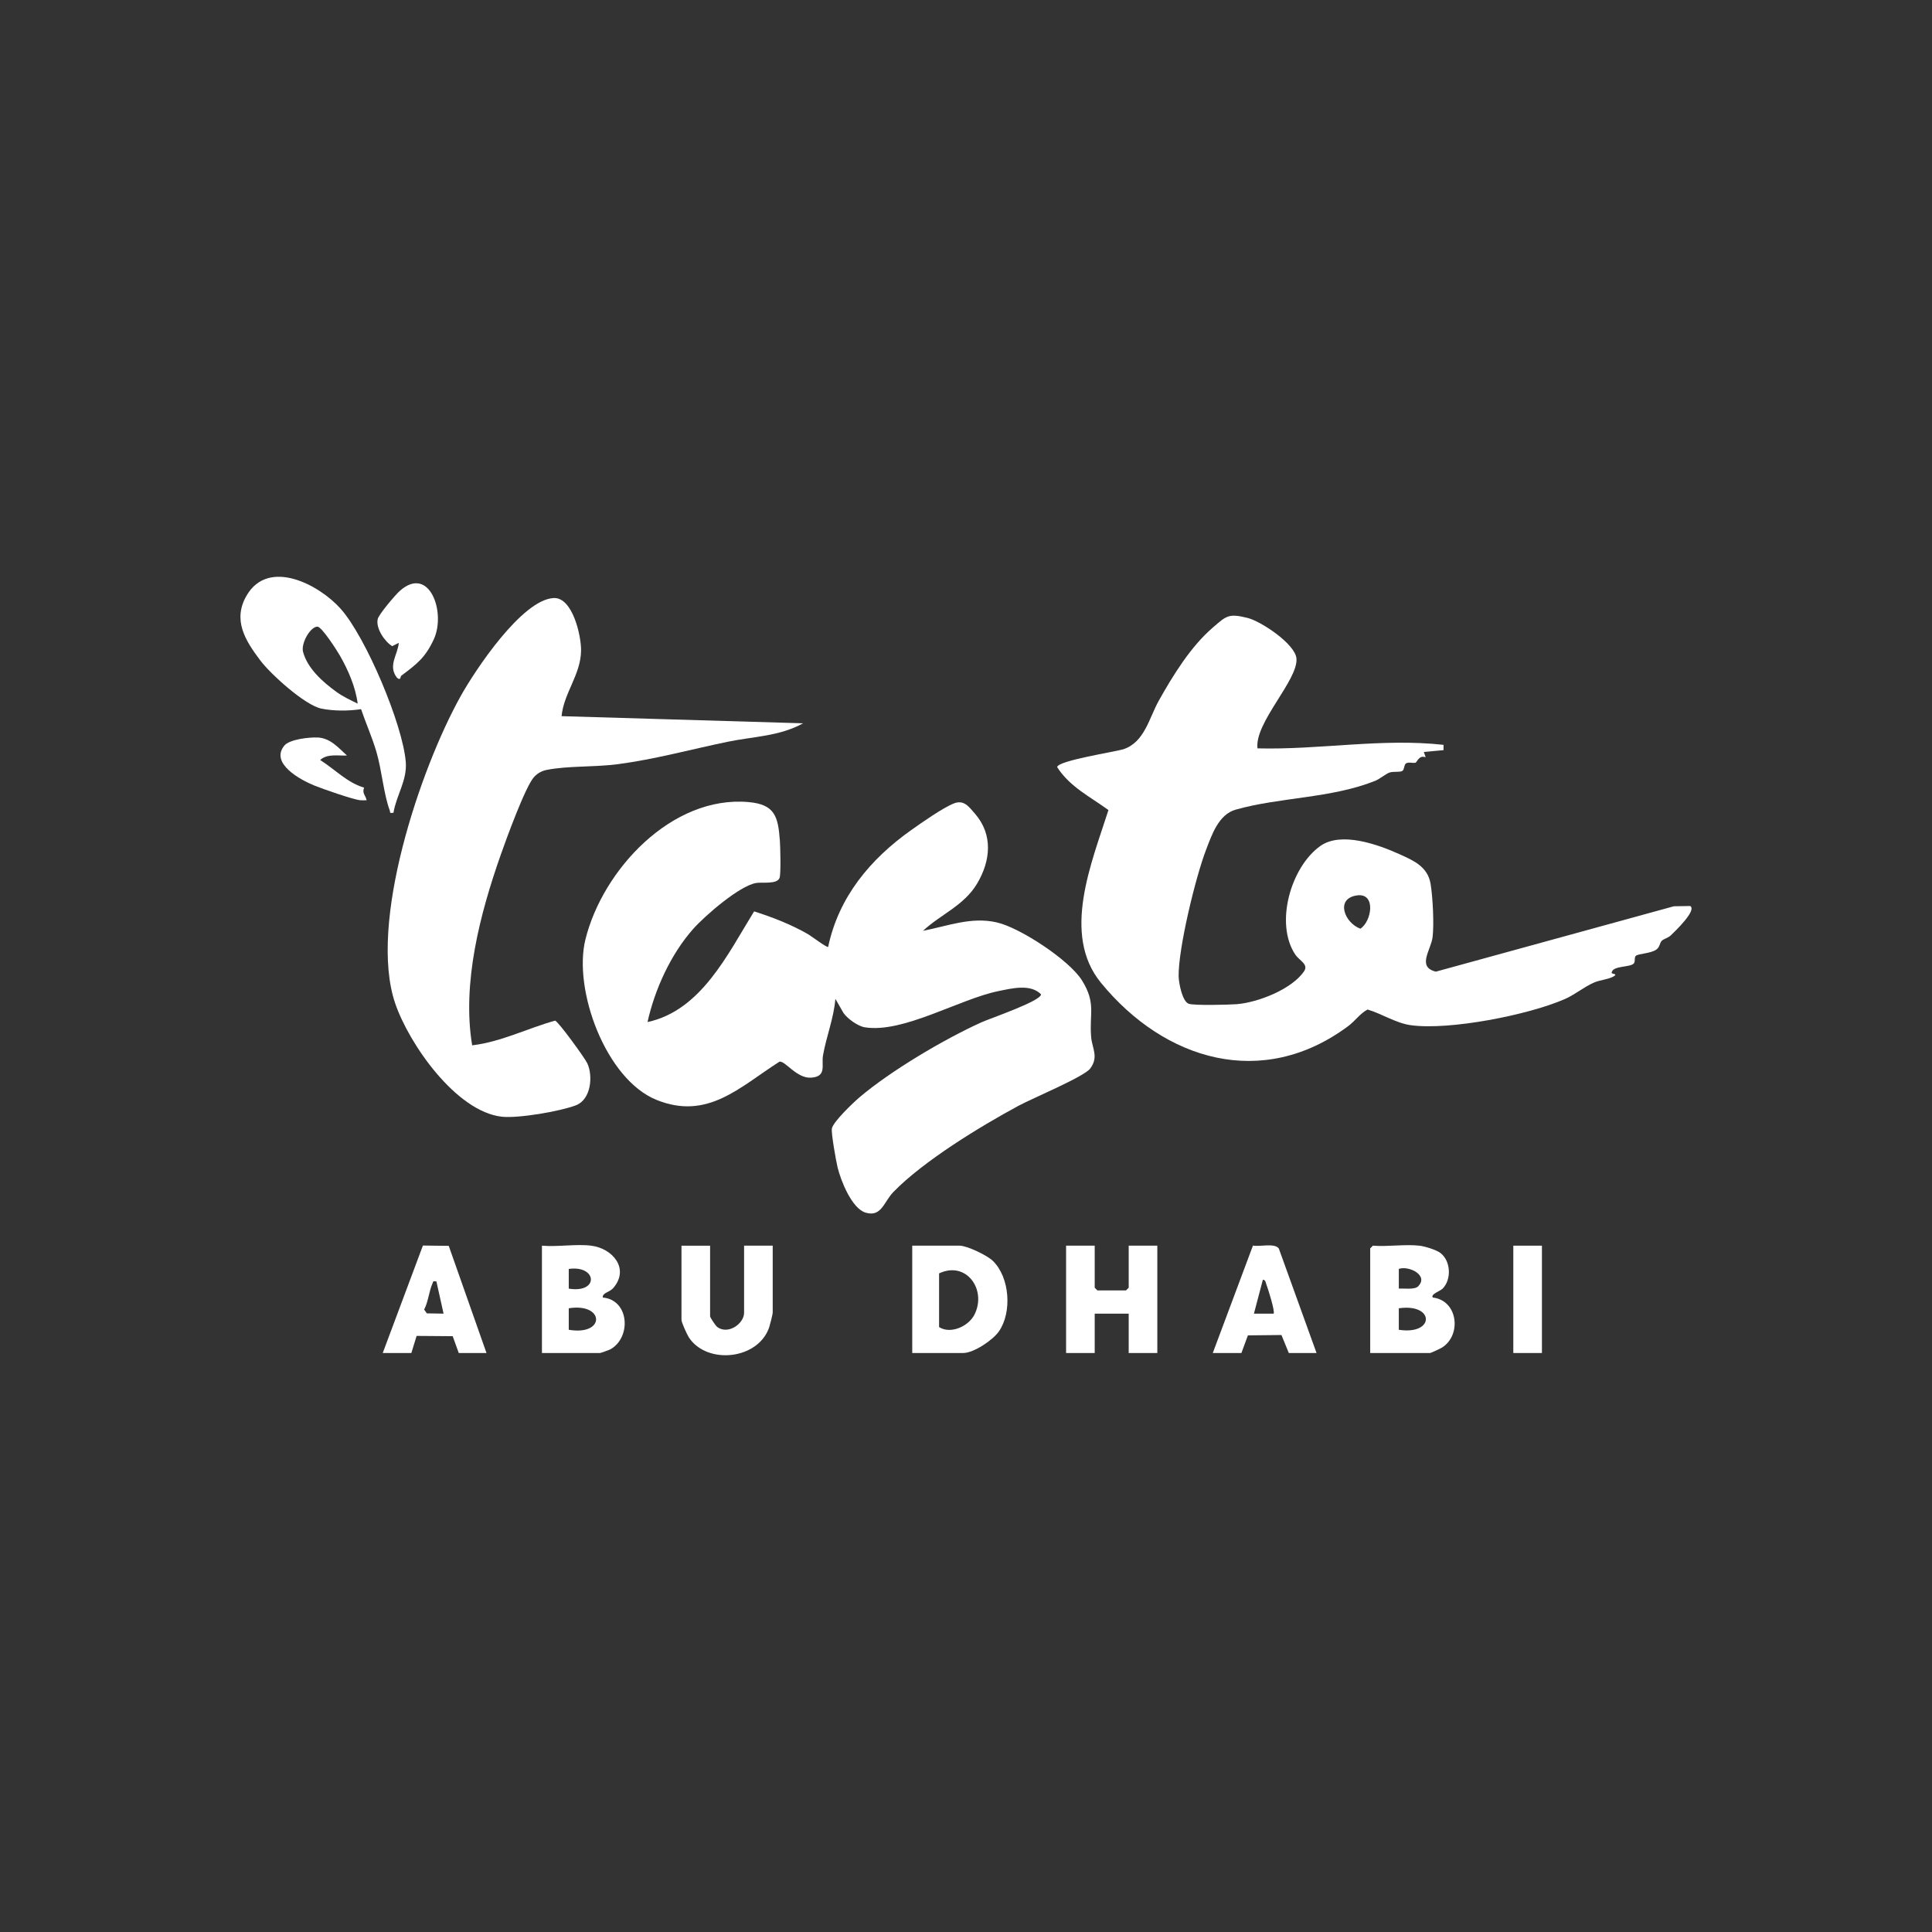
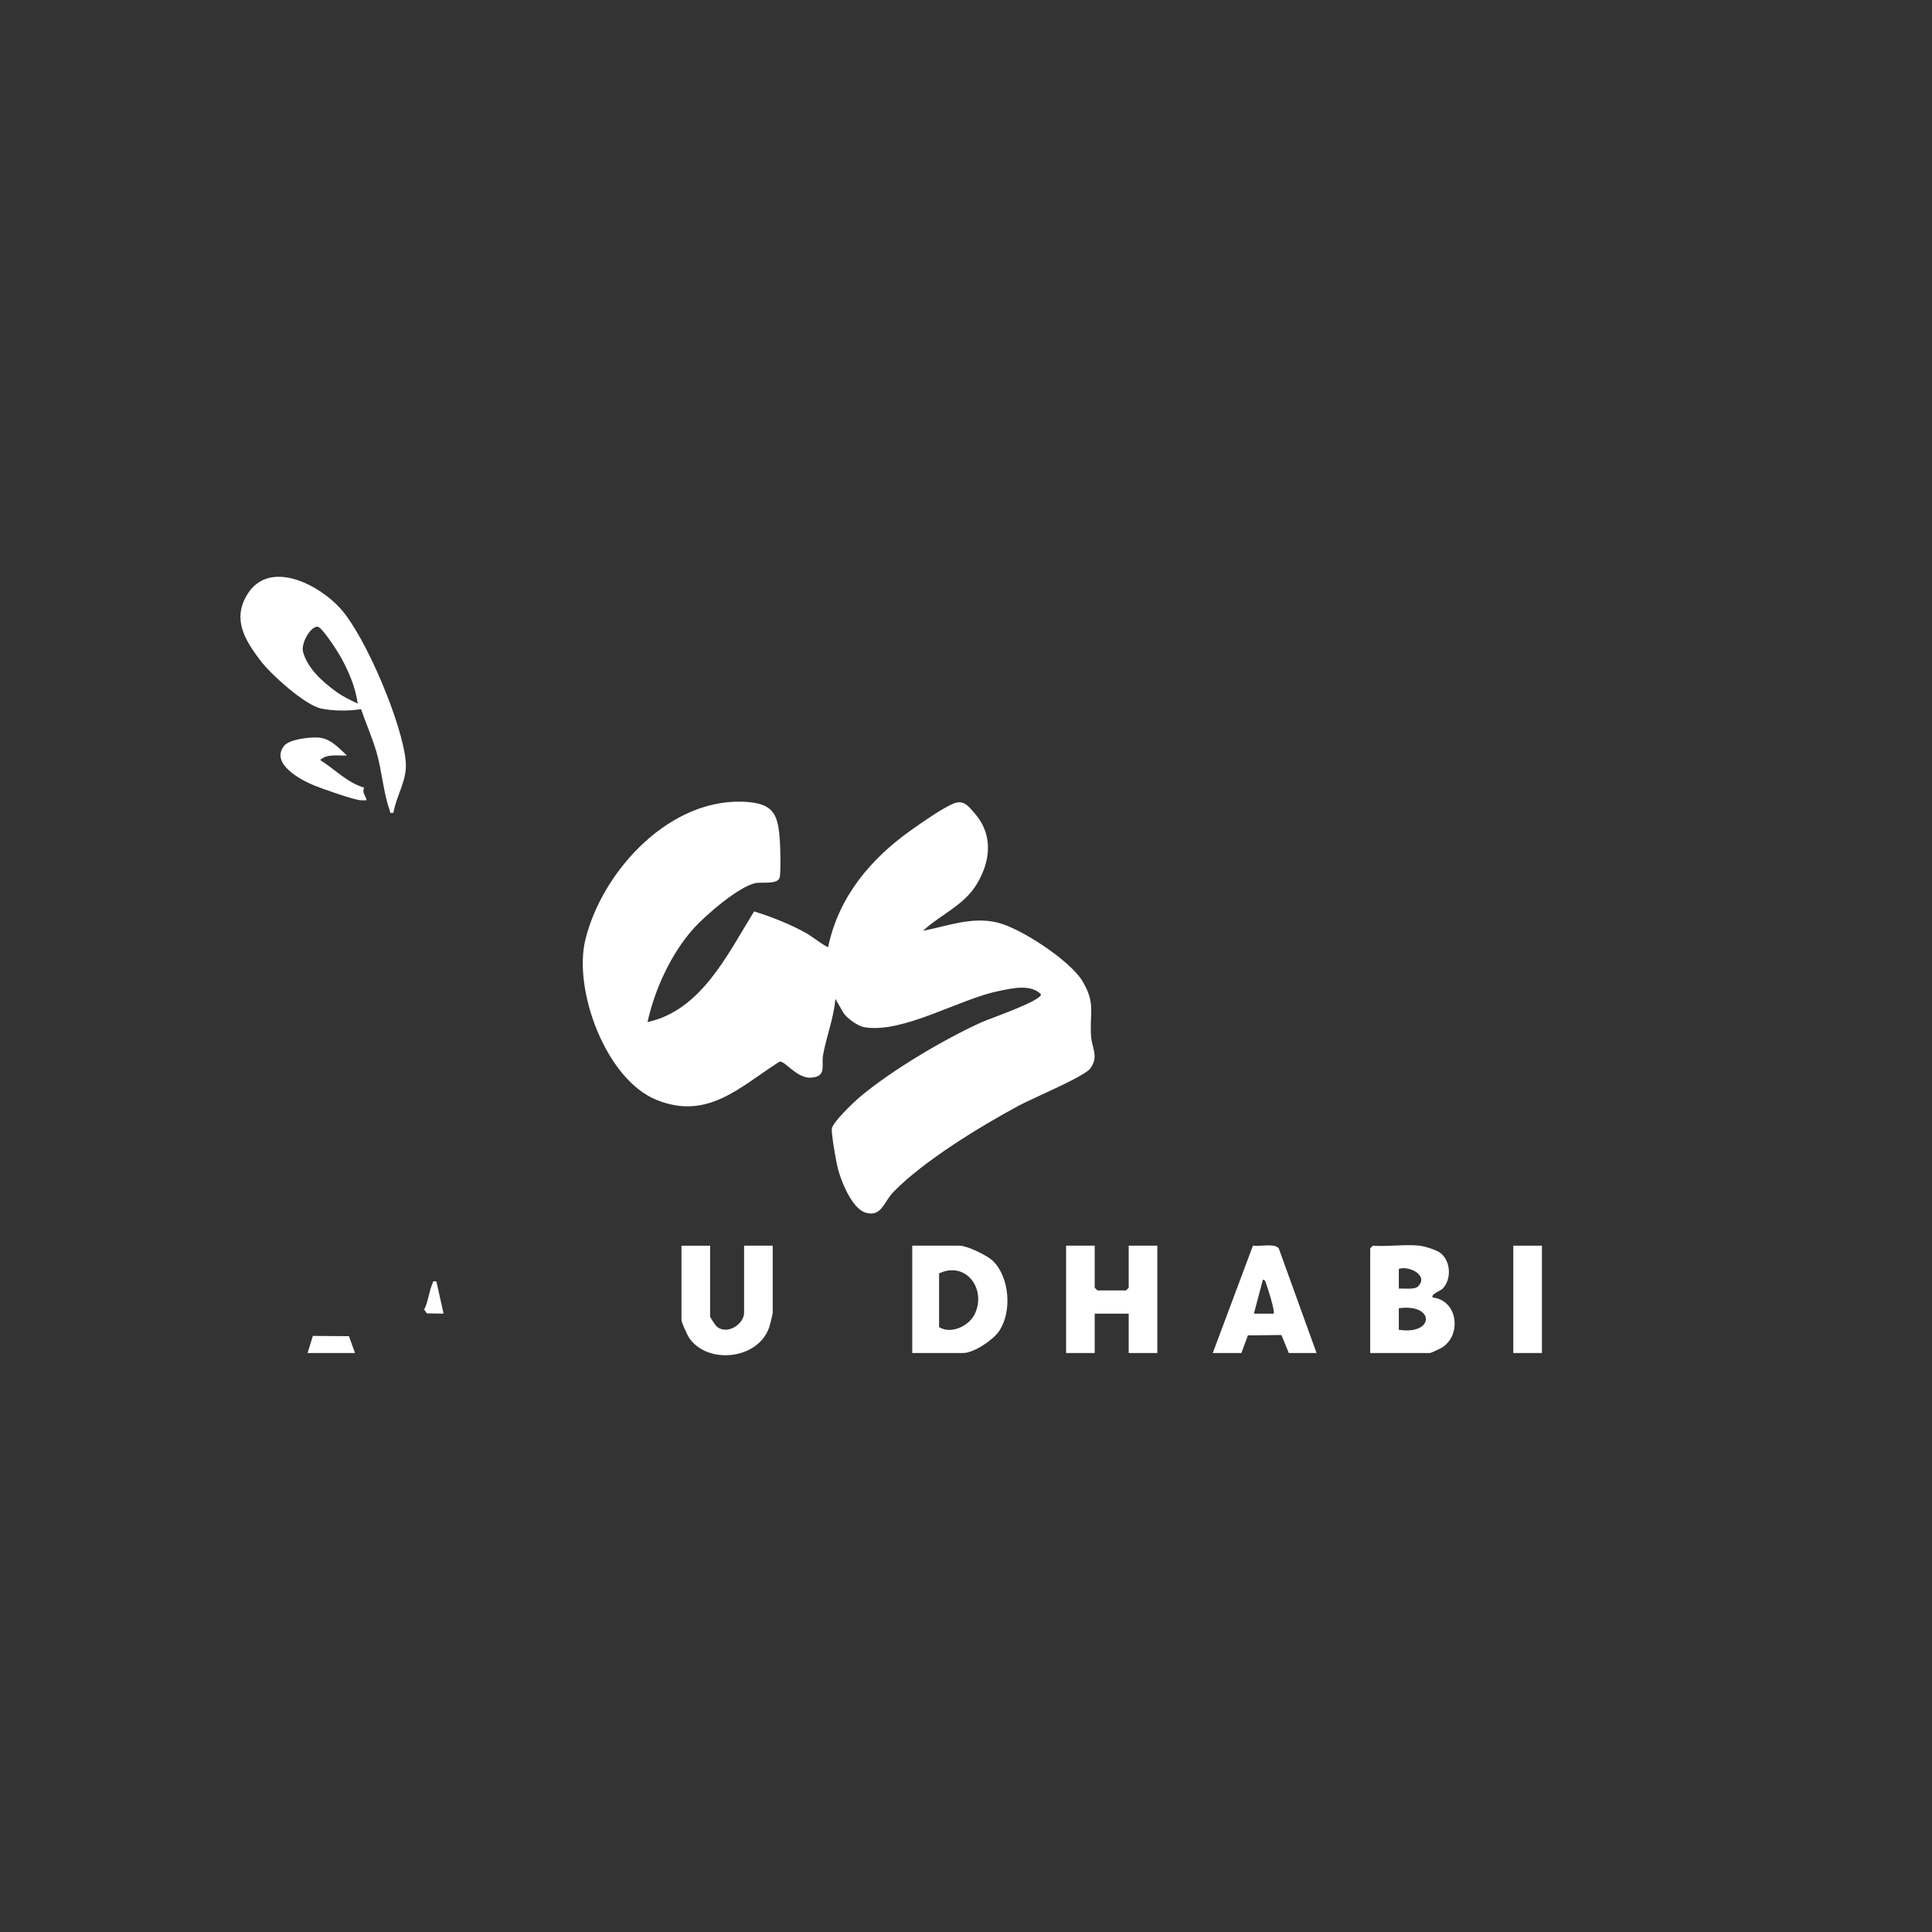
<svg xmlns="http://www.w3.org/2000/svg" id="Layer_1" version="1.1" viewBox="0 0 1080 1080">
  <rect x="0" y="0" width="1080" height="1080" fill="#333333" stroke="none" />
  <defs>
    <style>
      .st0 {
        fill: #fff;
      }
    </style>
  </defs>
  <g id="iIohux">
    <g>
      <path class="st0" d="M361.95,571.34c30.03-6.46,44.84-38.02,59.6-61.87,10.34,3.28,20.65,7.29,30.07,12.7,1.6.92,10.71,7.74,11.32,7.17,5.88-27.93,23.53-49.05,46.29-65.22,5.8-4.12,17.84-12.58,24-15,5.58-2.19,8.32,1.75,11.75,5.69,10.22,11.74,8.86,26.33,1.17,39.22-7.26,12.16-20.23,17.07-30.19,26.3,13.92-2.69,26.85-7.97,41.22-4.71,13.02,2.95,40.51,21.03,47.62,32.38,8.1,12.94,4,18.76,5.17,31.83.56,6.27,4.32,10.98-.53,17.49-3.43,4.6-32.61,16.78-40.15,20.85-21.43,11.57-53.08,30.87-69.86,48.14-5.42,5.58-6.64,14.18-15.51,11.58-7.78-2.28-13.92-17.98-15.7-25.3-.85-3.49-3.62-19.01-3.2-21.68.58-3.73,12.03-14.6,15.48-17.53,17.37-14.76,47.28-32.47,68.11-41.89,4.84-2.19,33.33-11.88,33.34-15.64-5.87-6.01-16.36-3.34-23.8-1.82-21.89,4.47-53.12,23.61-74.62,20.26-3.99-.62-9.66-4.73-12-8l-4.55-7.93c-.87,10.8-5.06,21.04-6.91,31.6-.97,5.54,2.25,11.84-6.62,12.46-8.12.57-14.64-9.69-17.74-8.92-22.28,14.21-40.17,32.9-68.73,21.34-28.34-11.47-46.68-61.53-39.72-89.69,9.62-38.92,48.29-80.59,91.19-76.78,14.69,1.31,16.5,7.99,17.5,21.5.26,3.51.65,18.43-.15,20.82-1.27,3.8-9.73,2.33-13.1,2.9-9.43,1.61-28.7,18.36-35.25,25.75-12.48,14.09-21.43,33.72-25.48,52.01Z" />
-       <path class="st0" d="M702.94,418.34c34.67.9,69.43-5.8,104-1.97v2.97s-11,1.01-11,1.01l1.01,2.99c-3.74-1.51-4.81,2.81-5.71,3.03-1.54.37-3.85-.59-5.35.43-1.02.69-.86,3.39-1.89,4.1-1.33.91-4.86.23-7.1.9-2.03.6-5.48,3.62-8.27,4.73-24.6,9.8-53.42,9.1-77.92,16.08-9.48,2.7-13.23,13.88-16.53,22.47-5.84,15.23-15.57,55.14-15.31,70.78.06,3.5,2.03,14.17,5.77,15.29,3.27.98,22.32.54,26.79.18,11.74-.96,30.78-8.32,37.58-18.44,2.6-3.87-2.7-5.96-4.89-9.21-11.68-17.37-2.56-49.01,13.92-60.75,11.65-8.3,32.34-.83,44.27,4.56,7.91,3.57,15.8,6.97,17.4,16.6,1.23,7.36,1.98,22.37,1.13,29.65s-9.01,16.79,1.83,19.41l133.03-36.54,9.13-.15c3.93,2.36-8.69,14.35-10.86,16.42-1.59,1.52-3.96,1.94-5,3-1.35,1.38-.97,3.4-3.07,4.93-2.95,2.15-9.75,2.26-11.37,3.43-1.1.79-.32,2.98-1.06,4.12-1.73,2.68-12.23,1.13-12.55,5.5-.05.65,3.86.39,1.02,2s-7.51,1.96-10.69,3.31c-5.77,2.46-10.64,6.76-16.63,9.37-20.31,8.85-64.23,17.5-85.92,14.56-8.32-1.13-16.28-6.44-24.22-8.77-4.28,2.27-6.86,6.32-10.81,9.26-47.97,35.72-102.68,19.21-138.24-24.22-22.22-27.14-5.13-67.22,4.2-96.54-10.22-7.47-21.54-12.91-28.66-23.98,0-3.62,32.81-8.65,36.97-10.01,11.89-3.88,14.43-17.51,19.84-27.16,7.9-14.09,17.84-30.24,30.16-40.84,7.58-6.53,8.79-8.1,19.45-5.42,7.58,1.9,26.64,14.56,27.34,22.67,1.05,12.05-23.57,35.9-21.78,50.26ZM758.71,500.52c-12.49,1.64-7.17,15.38,1.75,18.63,6.37-4.1,8.84-20.02-1.75-18.63Z" />
-       <path class="st0" d="M313.94,400.34l134.99,3.99c-13.27,7.32-27.81,7.35-42.18,10.33-20.38,4.22-40.79,9.82-61.46,12.54-12.51,1.65-28.23.85-39.79,3.21-2.77.56-5.1,1.91-7,4-4.83,5.29-15.62,35-18.58,43.42-11.56,32.89-21.75,71.72-15.98,106.52,16.2-1.92,30.81-9.47,46.36-13.8,1.7.32,16.69,20.95,18.03,23.9,3.28,7.2,2.03,20.19-6.38,23.42-8.83,3.38-32.22,7.39-41.41,6.38-25.6-2.82-51.96-40.8-59.63-63.37-15.16-44.63,13.95-131.03,36.5-171.55,8.2-14.74,34.3-54.04,52.05-55.02,10.62-.58,15.49,21.12,15.36,29.43-.2,13.55-9.64,23.57-10.9,36.61Z" />
      <path class="st0" d="M219.93,454.34c-2.45.32-1.58-.02-2.09-1.39-3.39-9.19-4.42-22.45-7.4-32.6-2.39-8.16-5.88-15.9-8.59-23.92-6.94,1.06-15.27,1.09-22.18-.31-9.19-1.87-28.31-19.19-34.12-26.88-8.48-11.21-15.68-22.71-7.64-36.42,12.22-20.86,40.43-6.1,52.55,7.52,14.13,15.89,34.7,64.74,36.37,85.63.82,10.32-5.23,18.46-6.89,28.38ZM199.94,393.34c-1.14-9.22-5.26-18.64-9.82-26.67-1.64-2.88-10.26-16.39-12.67-16.37-4.06.03-9.27,9.42-8.05,14.06,2.44,9.28,11.06,16.91,18.64,22.39,3.71,2.69,7.83,4.57,11.9,6.59Z" />
      <path class="st0" d="M793.45,696.34c2.94.32,9.53,2.32,11.85,4.15,5.74,4.52,6.19,14.68,1.15,19.86-1.3,1.33-6.94,3.13-5.5,4.98,13.97,1.6,16.23,20.73,5.34,27.85-.87.57-6.4,3.16-6.84,3.16h-33.5v-58.5l1.5-1.5c8.32.66,17.86-.9,26,0ZM792.71,719.1c6.18-6.21-5.25-11.75-10.76-9.77v11.01c2.75-.2,8.81.72,10.76-1.24ZM781.94,743.35c20.2,3.12,20.18-14.93,0-12.01v12.01Z" />
      <path class="st0" d="M509.95,756.34v-60h26.5c4.14,0,15.38,5.41,18.53,8.47,9.49,9.18,10.87,28.74,3.4,39.47-3.38,4.86-14.08,12.06-19.94,12.06h-28.5ZM524.95,711.84v30c6.47,4.15,16.58-.42,19.87-7.13,6.87-14-4.84-30.04-19.87-22.87Z" />
-       <path class="st0" d="M330.45,696.34c12.08,1.51,21.51,12.84,12.51,23.51-2.4,2.84-6.16,2.57-6.01,5.48,14.84,1.28,16.1,22.22,4.37,28.88-.69.39-5.51,2.13-5.87,2.13h-32.5v-60c8.68.78,19.04-1.05,27.5,0ZM317.94,720.35c17.02,2.8,15.97-13.22,0-11.01v11.01ZM317.94,743.35c20.66,3.52,20.07-15.24,0-12.01v12.01Z" />
      <polygon class="st0" points="611.95 696.34 611.95 719.84 613.45 721.34 629.45 721.34 630.95 719.84 630.95 696.34 646.95 696.34 646.95 756.34 630.95 756.34 630.95 734.34 611.95 734.34 611.95 756.34 595.95 756.34 595.95 696.34 611.95 696.34" />
      <path class="st0" d="M396.95,696.34v39.5c0,.62,3.07,5.28,4.02,5.98,6.09,4.46,14.98-1.9,14.98-7.98v-37.5h16v37.5c0,.75-1.53,6.84-1.94,8.06-6.17,18.29-34.8,21.07-44.89,5.78-1.02-1.54-4.17-8.46-4.17-9.83v-41.5h16Z" />
-       <path class="st0" d="M213.95,756.34l22.46-60.07,14.44.17,21.1,59.9h-15.5l-3.39-9.4-20.17-.16-2.94,9.56h-16ZM243.94,716.34c-2.11-.3-1.62-.1-2.23,1.26-1.86,4.17-2.33,10.17-4.61,14.44l1.51,2.14,9.35.15-4.01-18Z" />
+       <path class="st0" d="M213.95,756.34h-15.5l-3.39-9.4-20.17-.16-2.94,9.56h-16ZM243.94,716.34c-2.11-.3-1.62-.1-2.23,1.26-1.86,4.17-2.33,10.17-4.61,14.44l1.51,2.14,9.35.15-4.01-18Z" />
      <path class="st0" d="M735.95,756.34h-15.5l-4.11-10.06-18.75.2-3.64,9.86h-16l22.46-60.07c3.86.79,12.12-1.57,14.45,1.65l21.09,58.41ZM711.95,734.34c.97-.99-3.19-14.2-4.07-16.43-.41-1.05-.37-2.41-1.92-2.56l-5.01,18.99h11Z" />
-       <path class="st0" d="M224.29,377.74c-.5.37-.18,3-2.37,1.13-5.26-6.76.45-12.82,1.01-19.53l-3.66,1.87c-4.18-2.49-9.3-9.95-8.13-15.14.59-2.65,9.9-13.57,12.31-15.72,16.51-14.74,26.01,11.93,19.04,27.04-4.77,10.34-9.58,13.87-18.19,20.35Z" />
      <rect class="st0" x="845.95" y="696.34" width="16" height="60" />
      <path class="st0" d="M193.95,422.33c-4.97.26-10.91-1.17-14.98,2.51,8.17,5.15,15.14,12.71,24.55,15.44-1.2,3.34.83,4.17,1.42,7.06-1.15,0-2.33.1-3.49,0-3.97-.33-21.26-6.41-25.77-8.24-7.59-3.07-24.88-12.32-16.75-22.29,2.92-3.57,13.92-4.73,18.52-4.55,7.19.28,11.58,5.61,16.49,10.06Z" />
    </g>
  </g>
</svg>